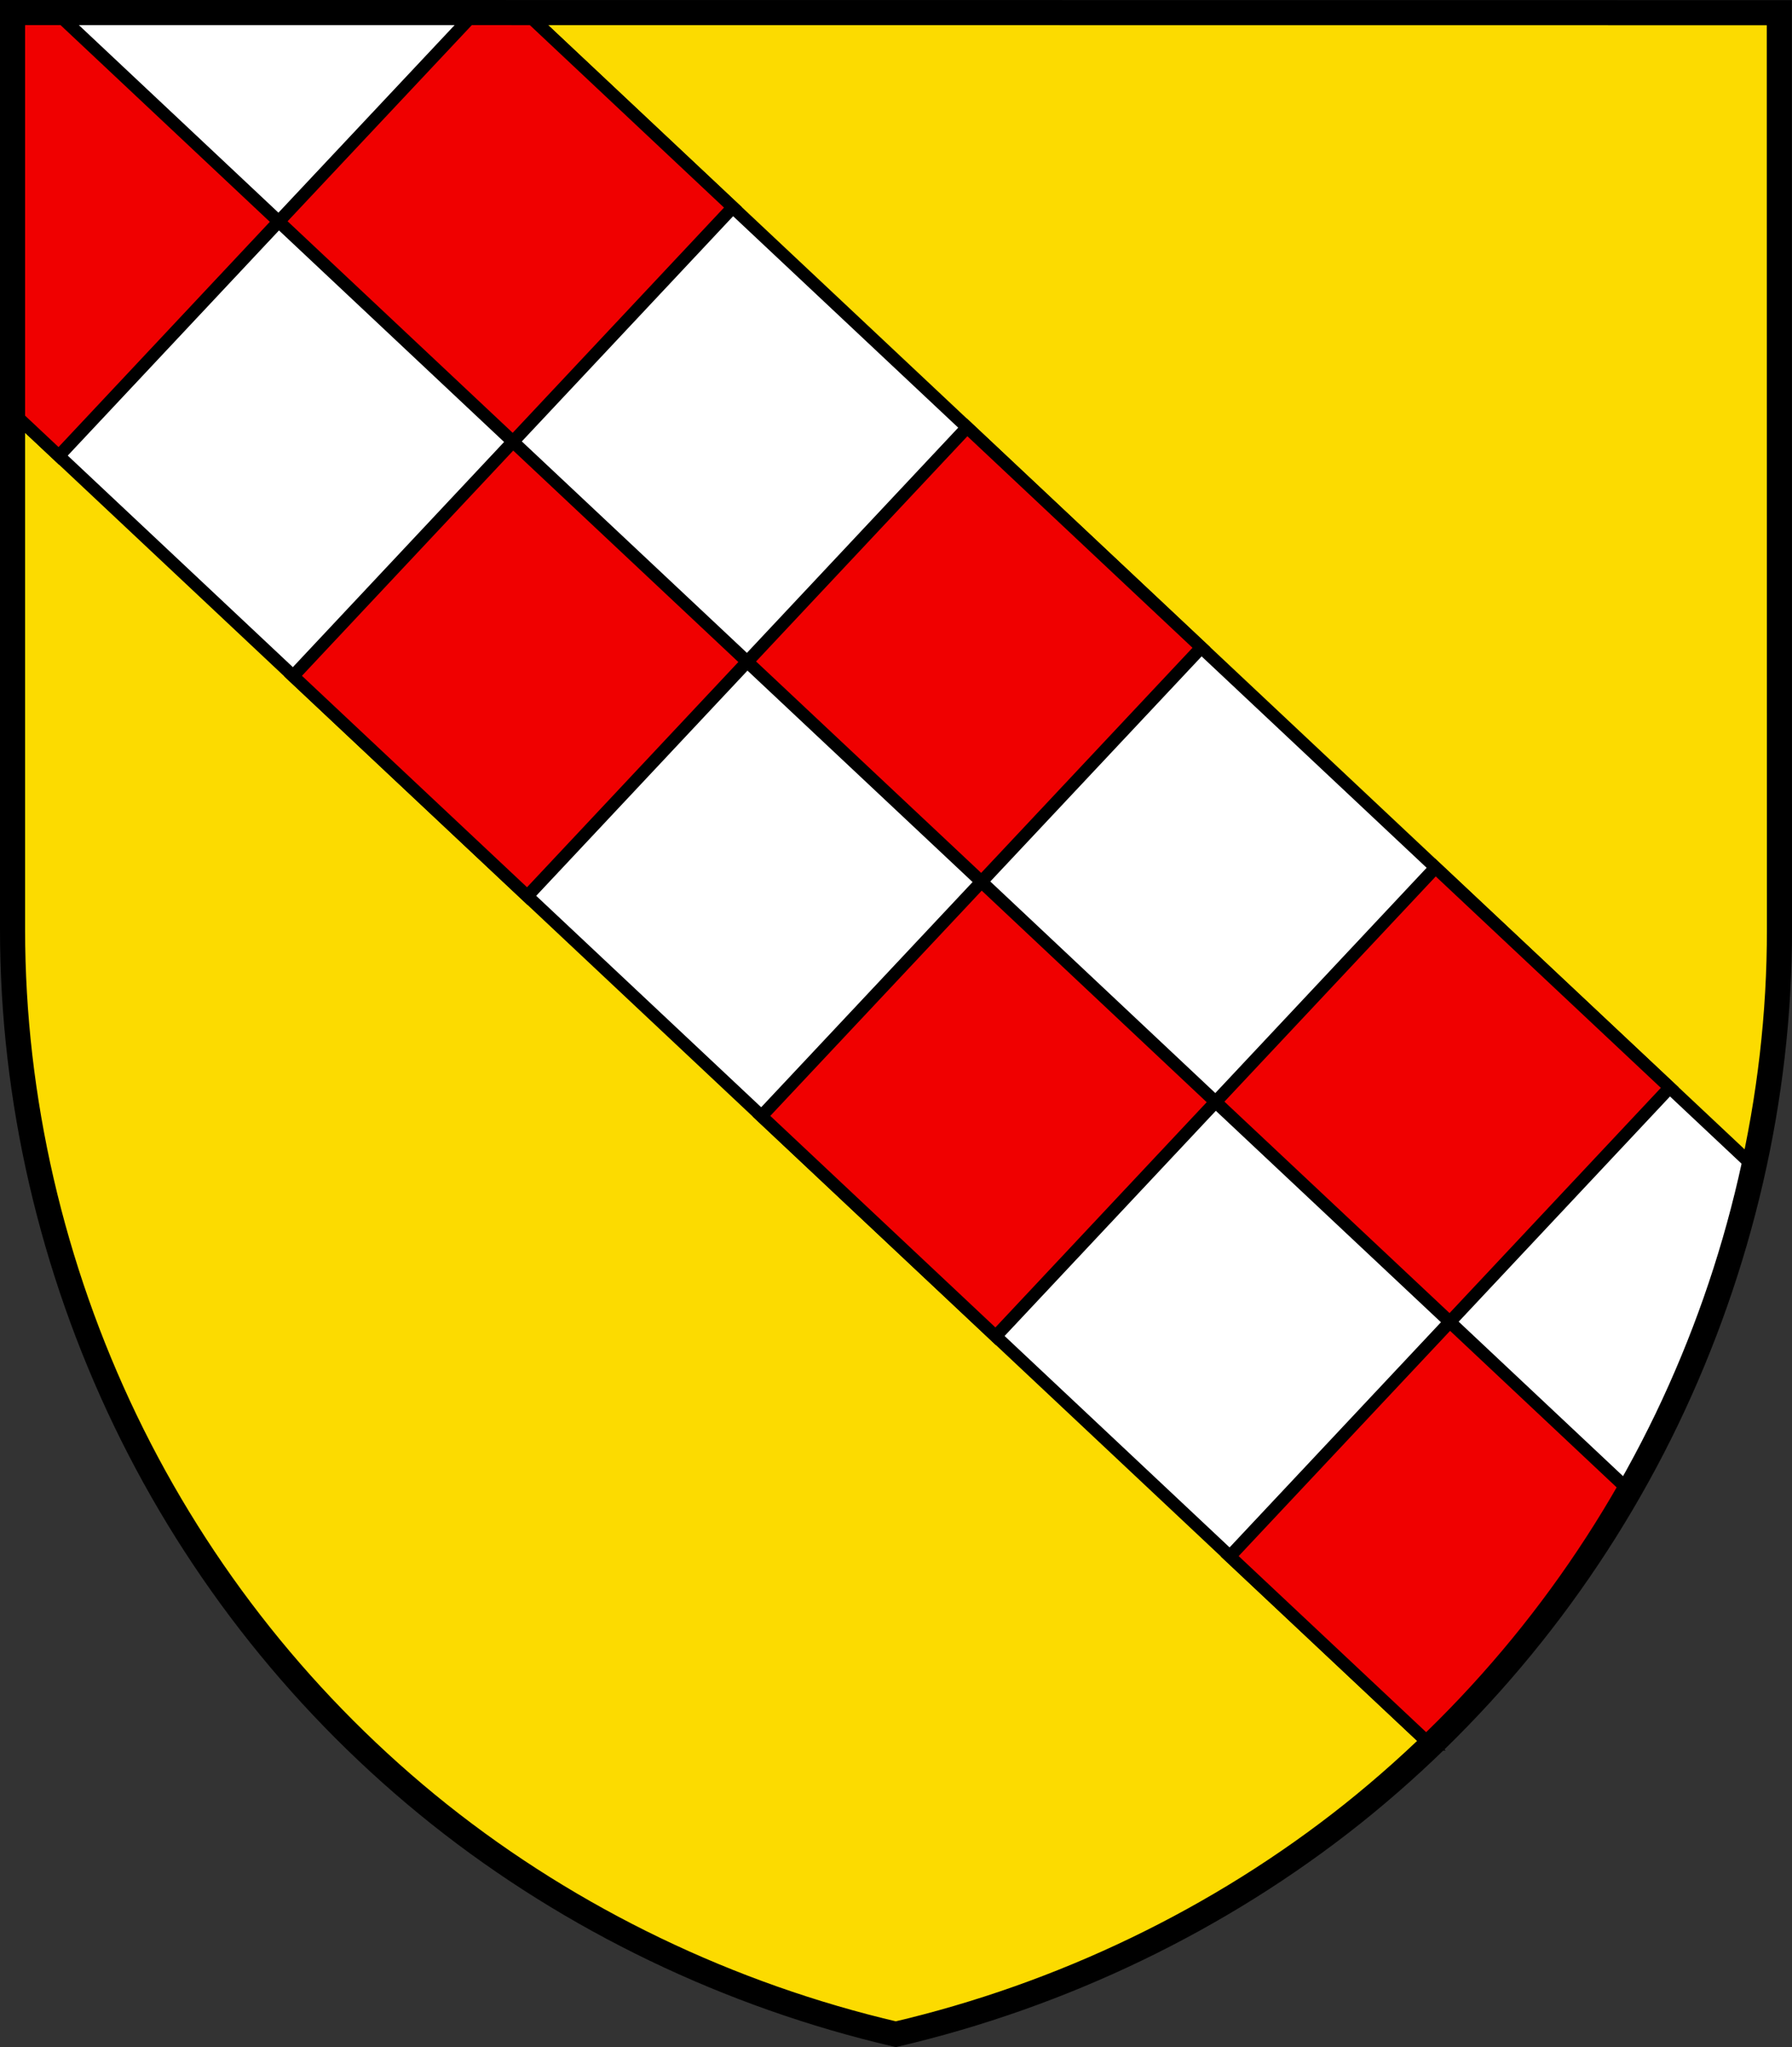
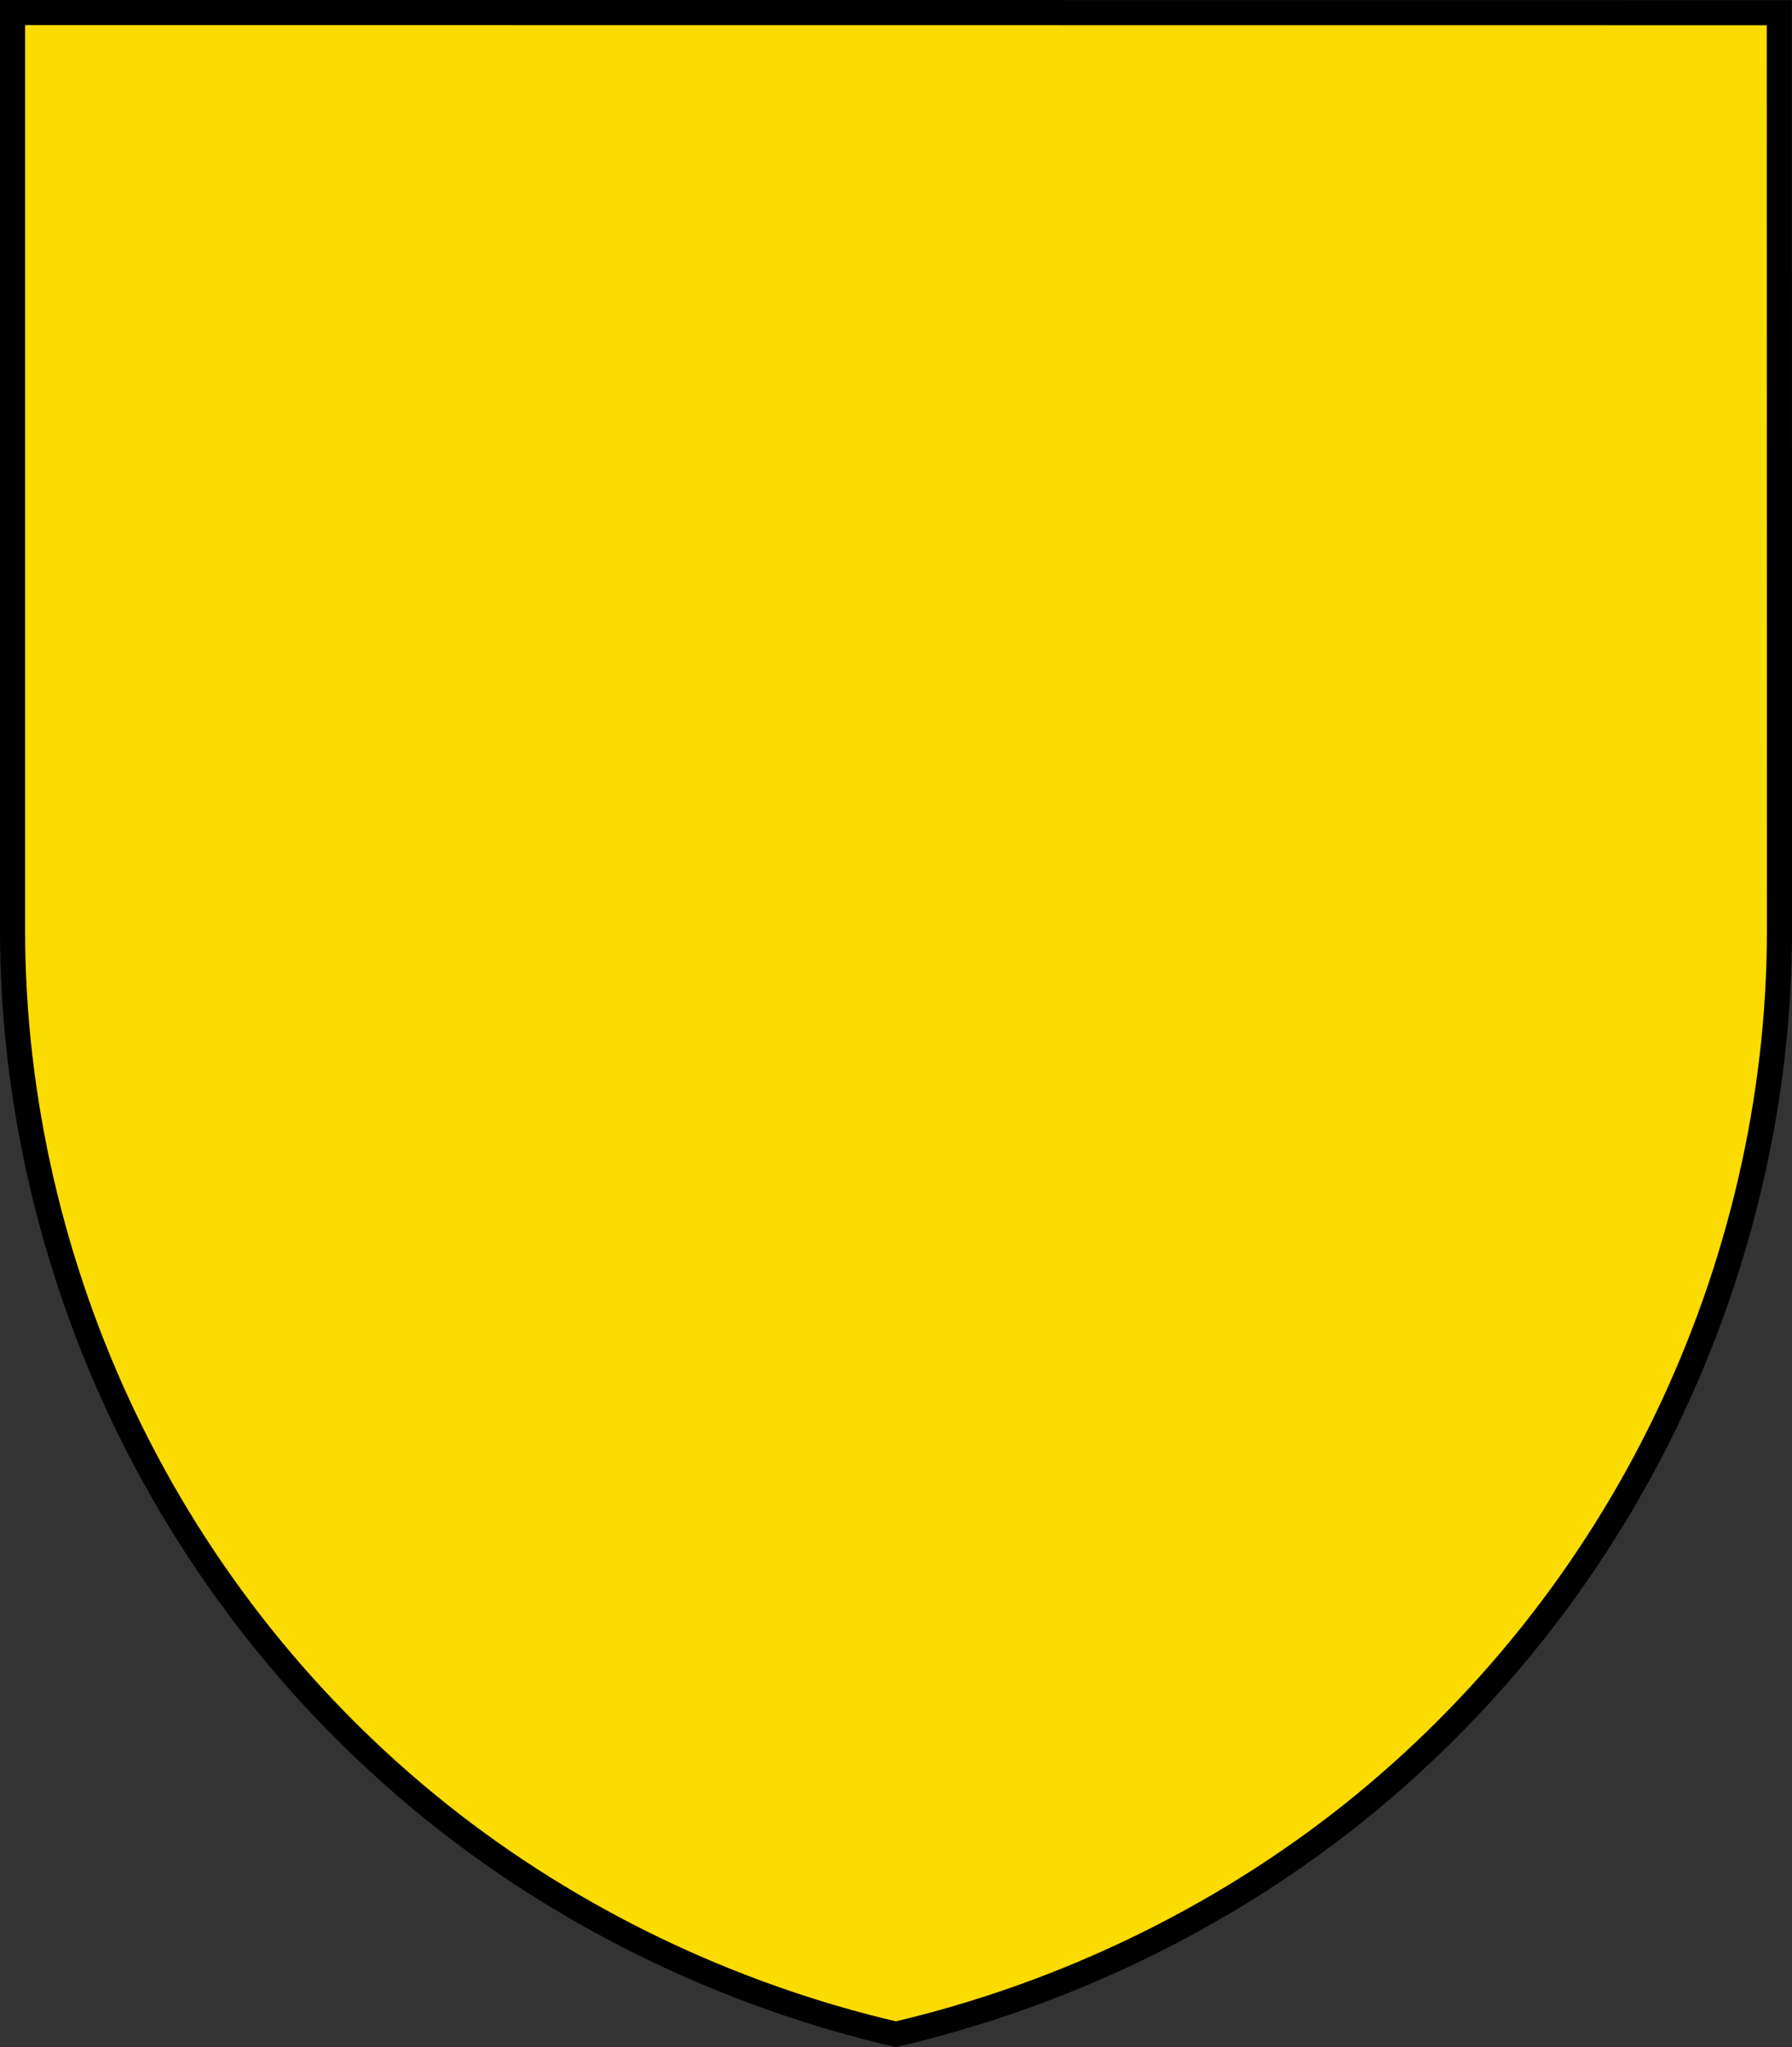
<svg xmlns="http://www.w3.org/2000/svg" width="600" height="685">
  <rect width="100%" height="100%" fill="#333333" stroke="none" />
  <path d="m595.34 4.247 0.525 306.63c0.08 56.46-13.185 112.92-37.72 163.92a379.63 379.63 0 0 1-105.22 131.98c-44.505 35.416-97.354 60.756-152.96 73.763-55.562-12.949-108.35-38.201-152.82-73.55a378.45 378.45 0 0 1-105.19-131.8c-24.549-50.997-37.756-107.57-37.756-164.09v-306.9l591.15 0.056" fill="#fcdb00" />
  <g transform="translate(.041 .025)" stroke="#000" stroke-width="4.2">
-     <path d="m4.166 4.167v133.79l474.57 445.69a379.64 379.64 0 0 0 79.374-108.86c12.943-26.908 22.65-55.35 29.016-84.495l-411.18-386.1z" fill="#fff" />
-     <path d="m3.692 4.167 0.474 7.726v126.11l15.486 14.534 73.626-78.429-74.462-69.94zm89.586 69.941 78.43 73.666 73.63-78.427-69.378-65.164-16.968-2e-3zm78.43 73.666-73.626 78.43 78.43 73.628 73.626-78.43zm78.43 73.629 78.43 73.626 73.63-78.39-78.43-73.665zm78.43 73.626-73.668 78.432 78.43 73.666 73.627-78.43zm78.39 73.67 78.43 73.626 73.628-78.427-78.43-73.628zm78.43 73.626-73.667 78.432 67.005 62.9a379.61 379.61 0 0 0 66.344-85.27z" fill="#f00000" />
-   </g>
+     </g>
  <path d="m595.8 310.94c0.08 56.472-13.184 112.94-37.716 163.96-24.722 51.343-60.68 96.461-105.21 132.01-44.5 35.424-97.343 60.769-152.94 73.779-55.556-12.952-108.34-38.209-152.8-73.566-44.525-35.471-80.476-80.532-105.18-131.83-24.546-51.008-37.752-107.59-37.752-164.13v-306.97l591.55 0.052z" fill="none" stroke="#000" stroke-width="8.4" />
</svg>